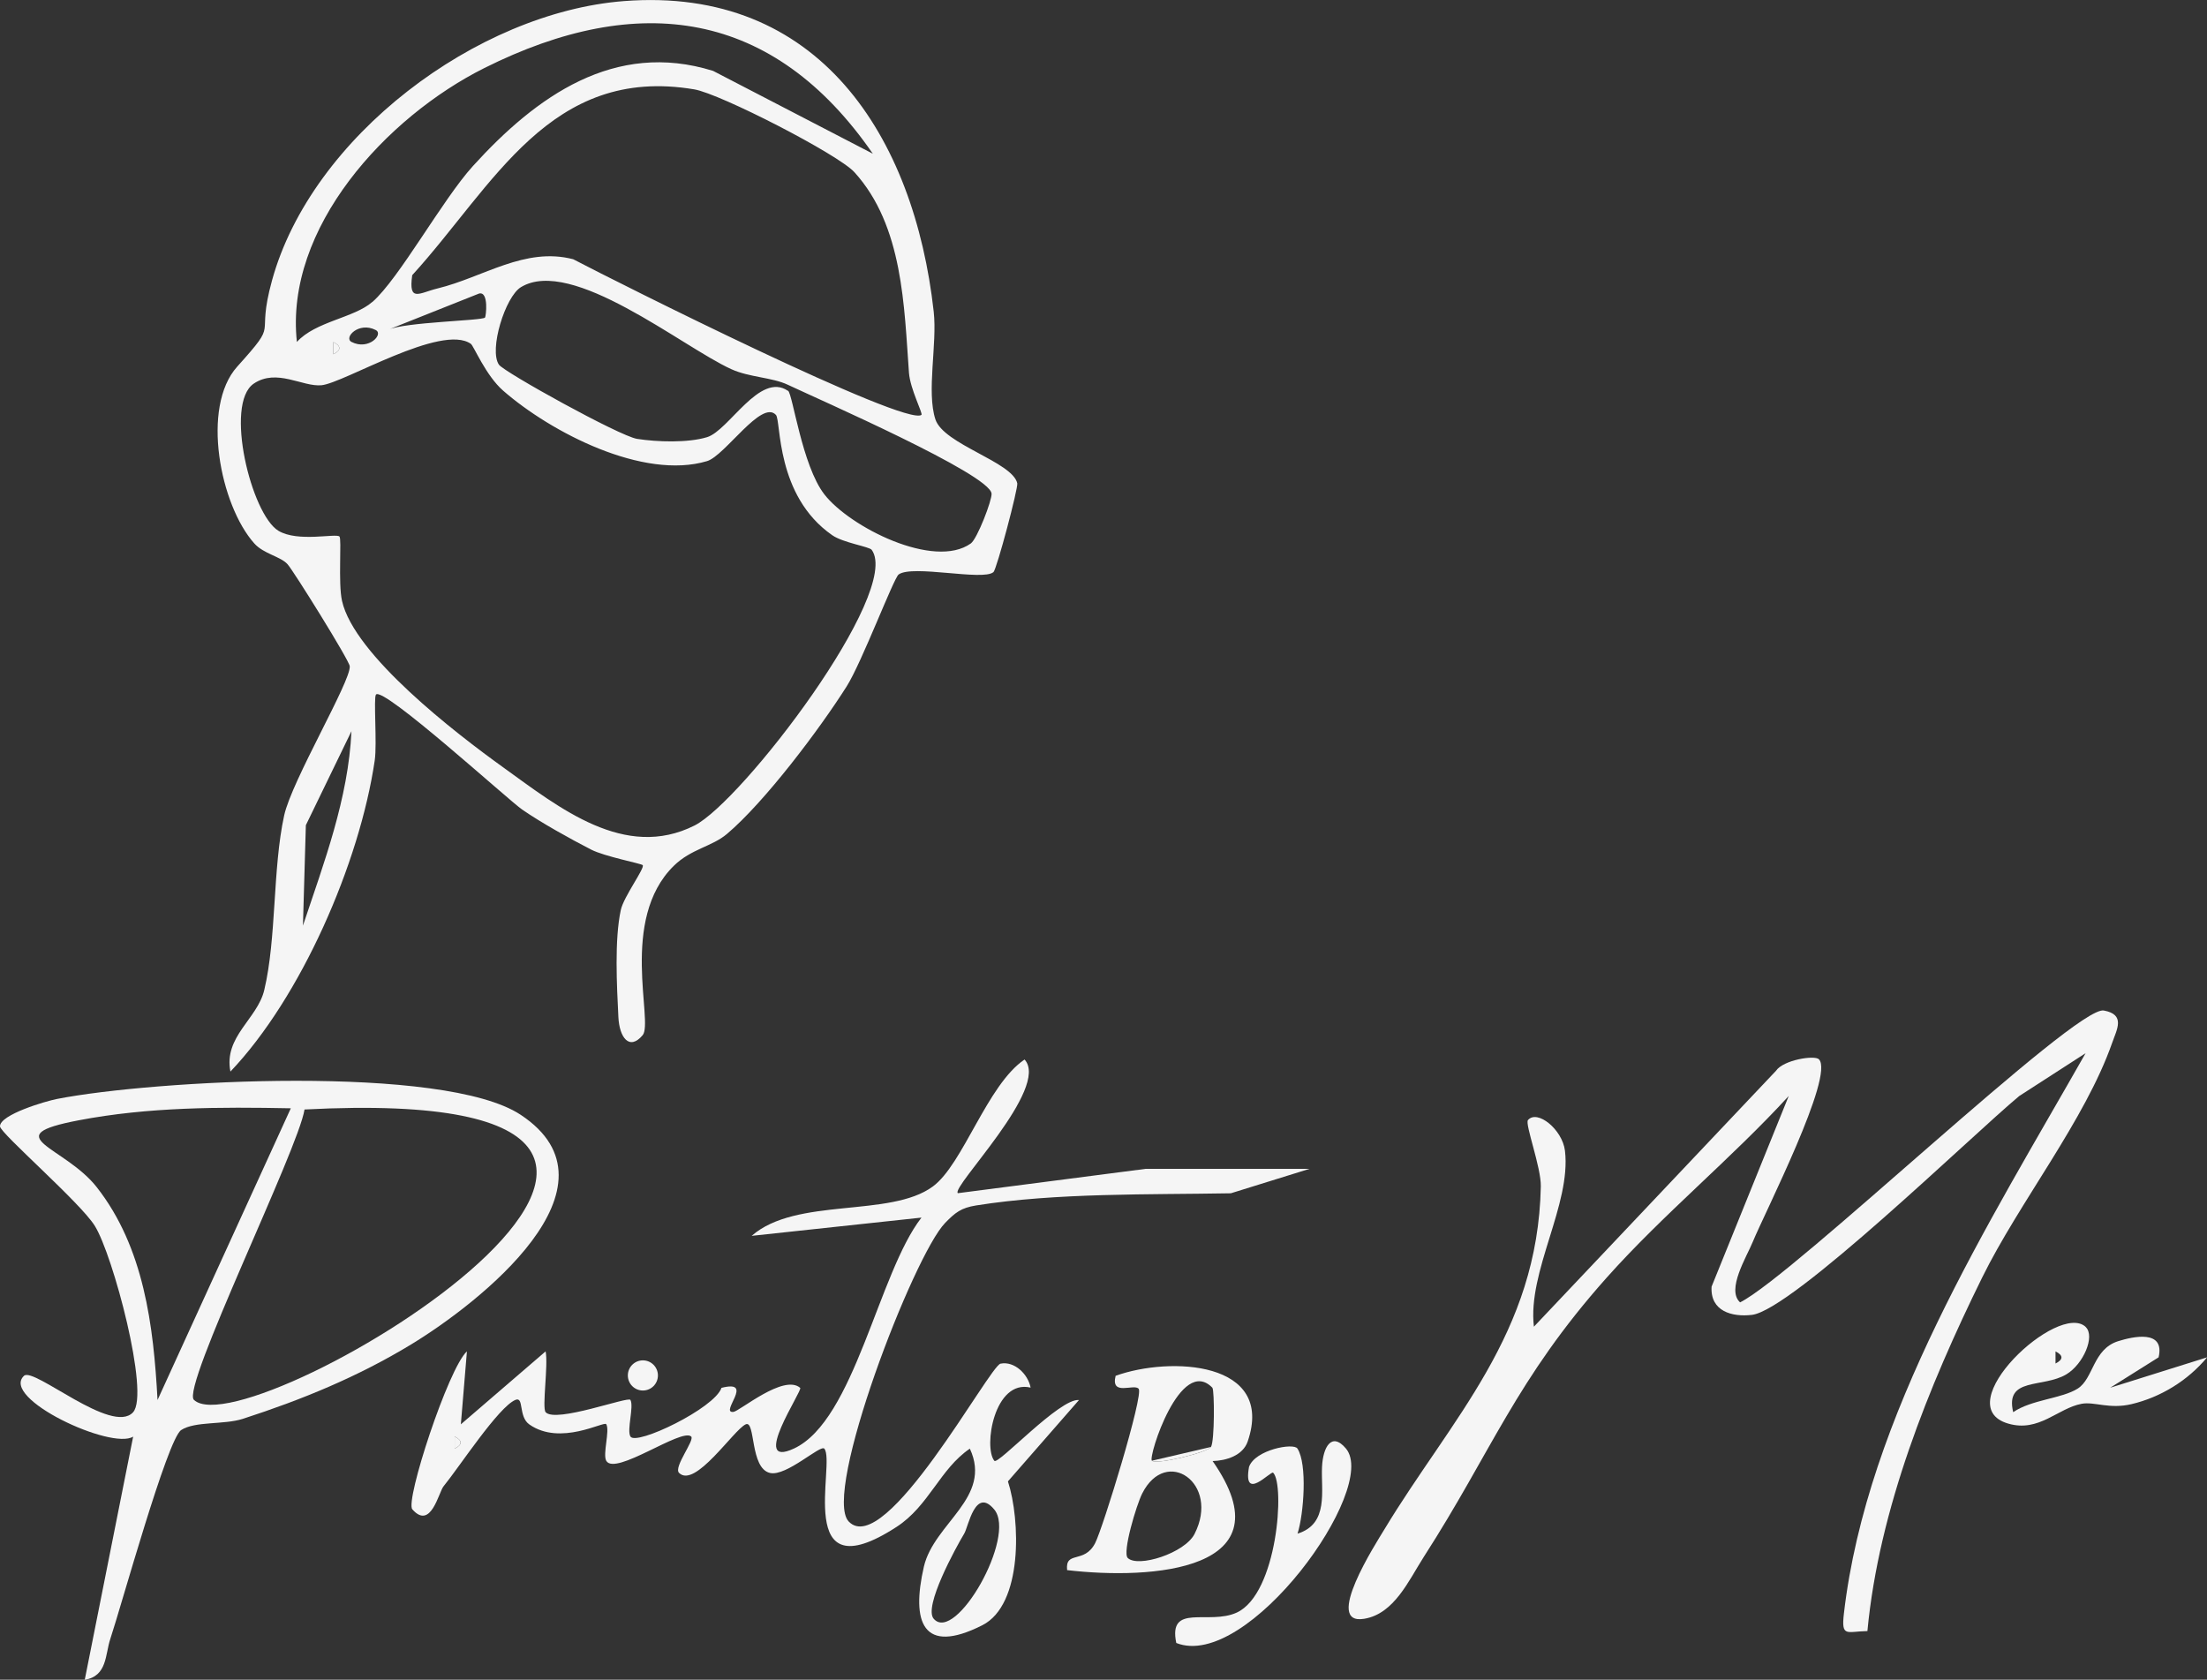
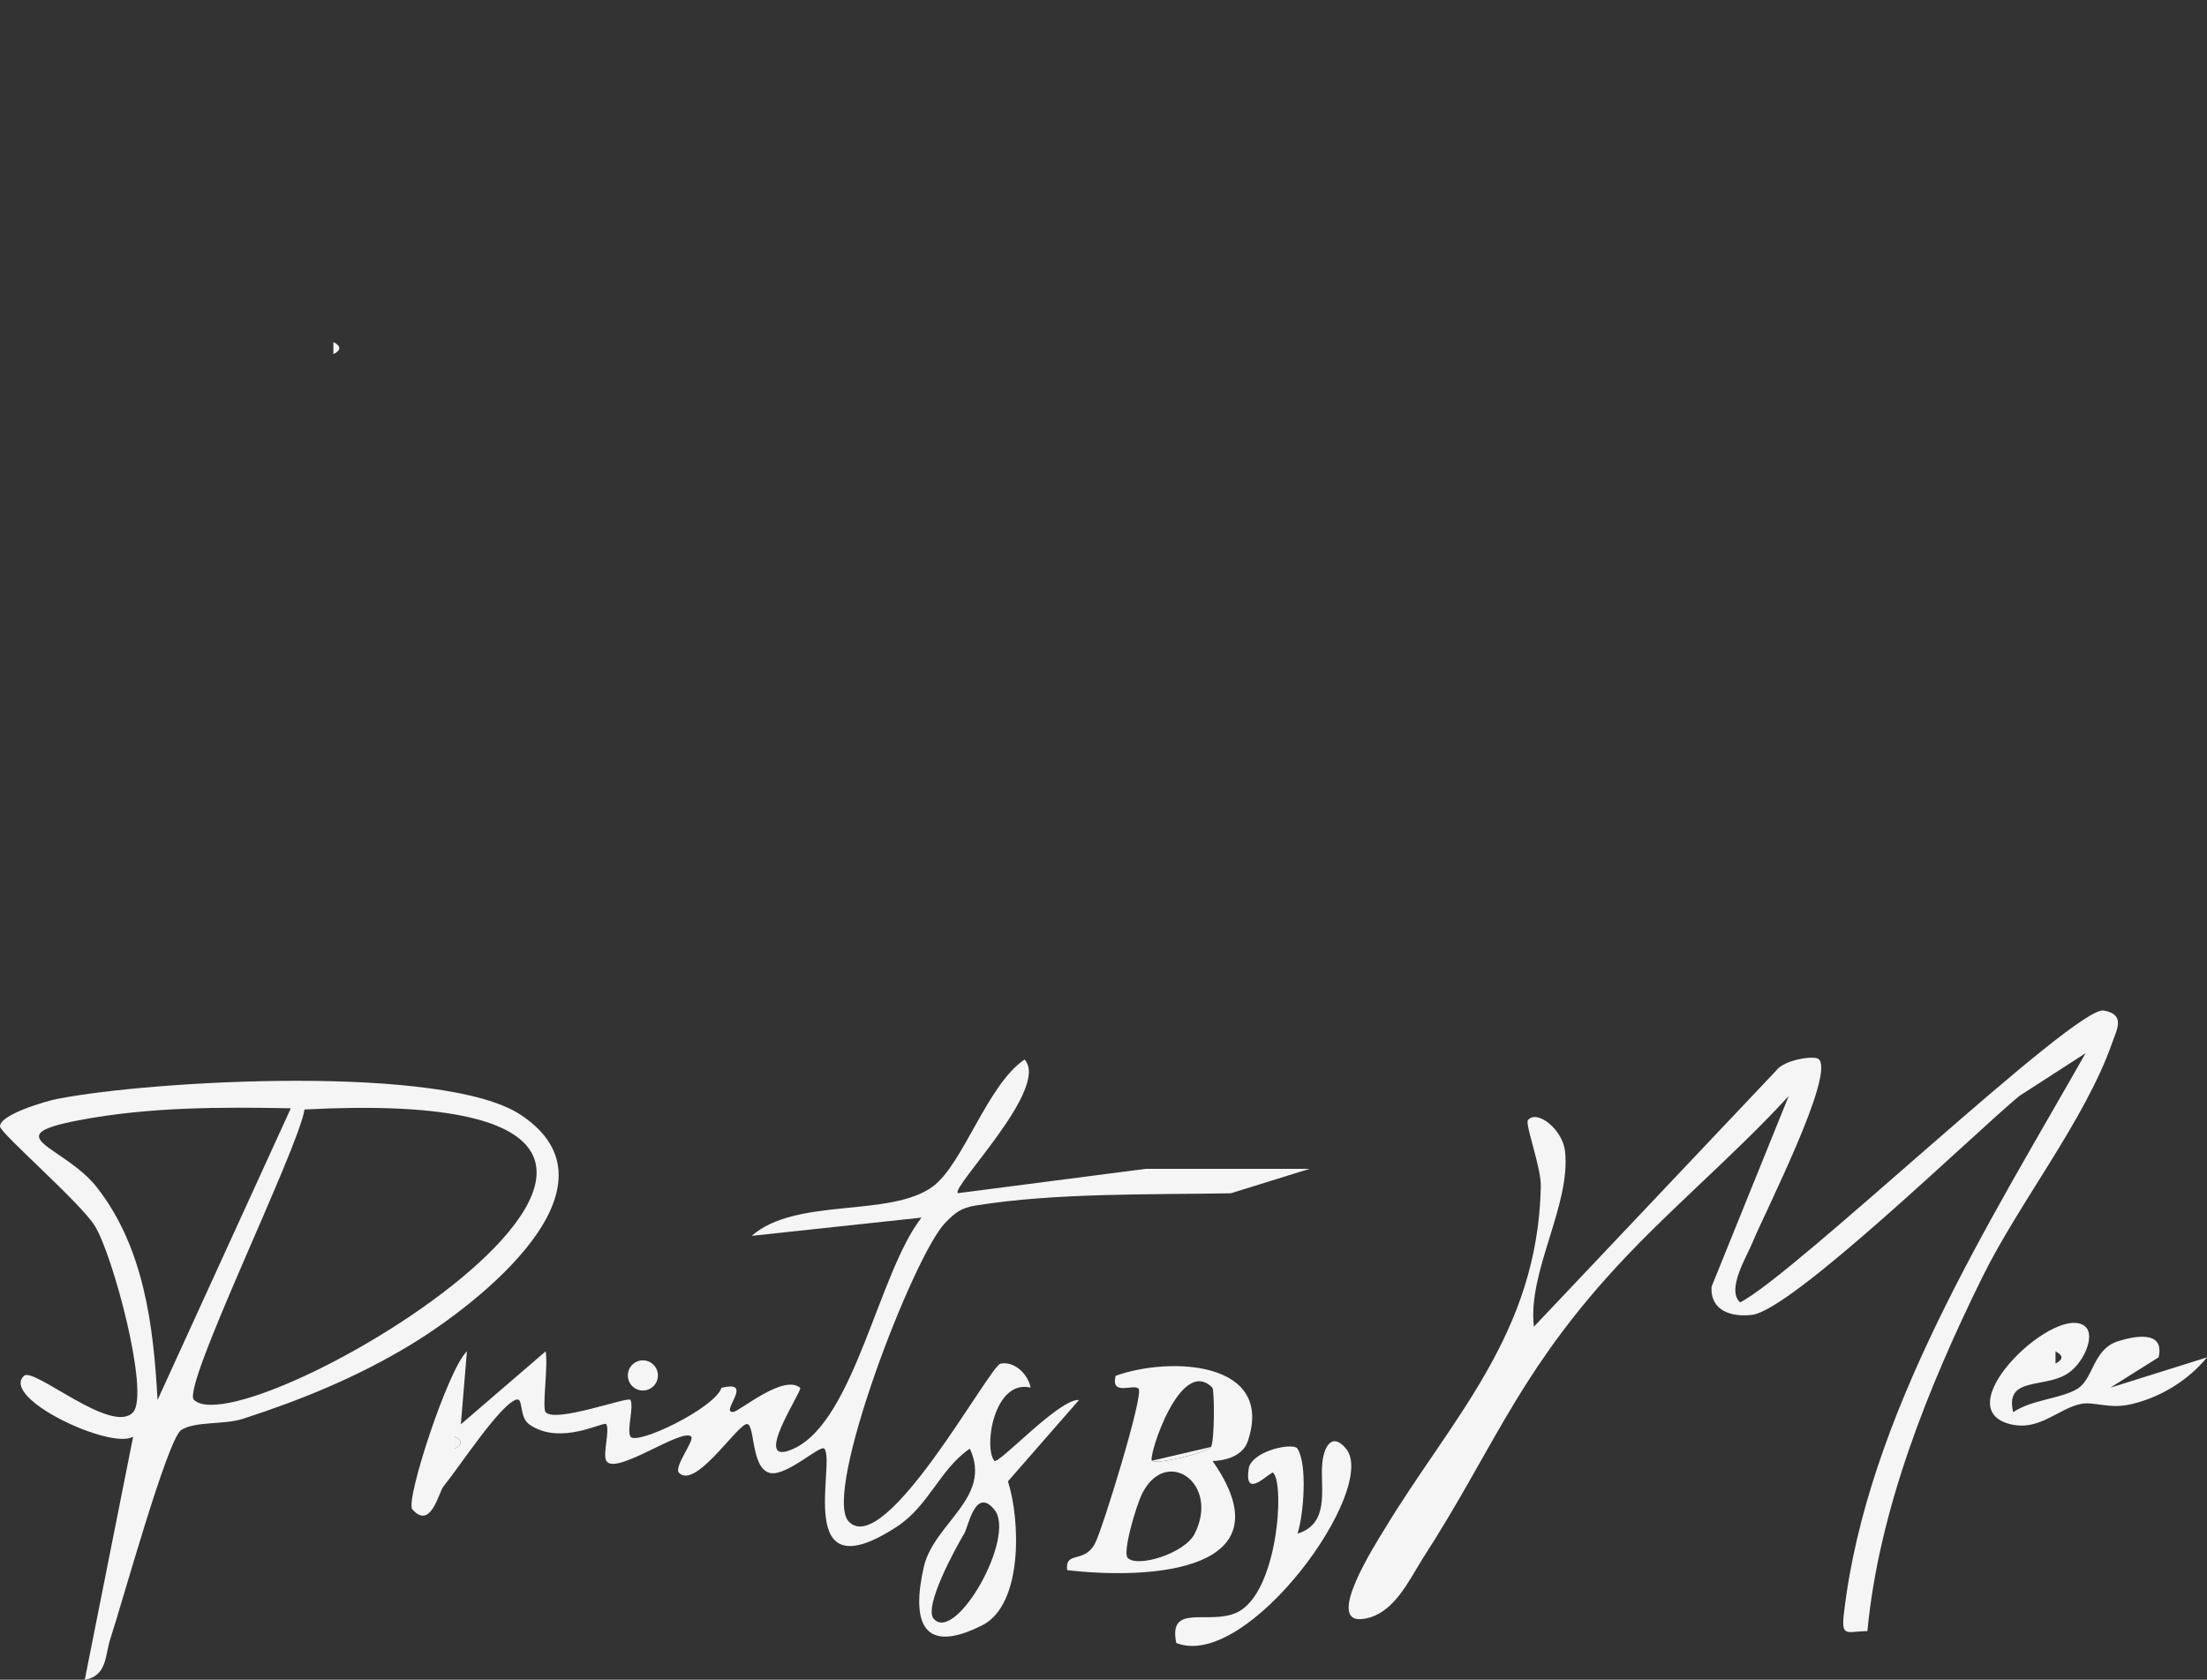
<svg xmlns="http://www.w3.org/2000/svg" width="113" height="86" viewBox="0 0 113 86" fill="none">
  <rect x="0" y="0" width="113" height="86" fill="#333333" stroke="none" />
  <g clip-path="url(#clip0_371_17990)">
    <path d="M95.614 83.51C94.552 83.528 94.266 83.852 94.409 82.613C95.582 72.471 101.854 62.609 106.784 53.923L103.388 56.115C101.022 58.076 91.764 67.085 89.696 67.322C88.684 67.44 87.56 67.141 87.634 65.877L91.584 56.115C88.628 59.34 85.157 62.167 82.251 65.429C77.618 70.634 76.37 74.32 72.899 79.712C72.129 80.913 71.39 82.626 69.85 82.881C67.727 83.242 70.459 79.002 70.881 78.305C74.29 72.651 78.742 68.299 78.891 60.741C78.91 59.764 78.066 57.541 78.233 57.348C78.711 56.788 79.997 57.834 80.127 58.917C80.456 61.675 78.202 65.099 78.537 67.926L90.931 54.826C91.304 54.266 92.912 54.011 93.13 54.235C93.943 55.069 90.348 62.105 89.739 63.593C89.429 64.352 88.379 66.033 89.094 66.681C91.857 65.299 106.275 51.471 107.716 51.738C108.84 51.944 108.386 52.703 108.144 53.394C106.759 57.348 103.375 61.575 101.488 65.41C98.743 70.983 96.203 77.277 95.614 83.497V83.51Z" fill="#F5F5F5" />
    <path d="M49.049 61.09L58.667 59.844H67.05L63.02 61.096C58.872 61.171 54.066 61.065 49.98 61.718C49.204 61.843 48.912 62.08 48.39 62.615C46.776 64.277 42.082 76.462 43.454 77.9C45.323 79.855 50.663 69.931 51.228 69.819C51.942 69.675 52.638 70.36 52.768 71.045C50.905 70.603 50.346 74.096 50.911 74.793C51.098 75.023 54.265 71.574 55.246 71.68L51.607 75.845C52.246 77.819 52.383 82.152 50.297 83.211C47.229 84.761 46.652 83.043 47.304 80.21C47.825 77.975 50.825 76.68 49.657 74.171C48.123 75.21 47.565 77.103 45.9 78.18C40.585 81.629 42.814 74.893 42.206 74.171C42.013 73.946 40.268 75.603 39.43 75.416C38.387 75.185 38.691 72.695 38.182 72.925C37.561 73.206 35.587 76.231 34.767 75.41C34.475 75.117 35.587 73.728 35.388 73.548C34.891 73.1 31.494 75.584 31.041 74.793C30.849 74.451 31.234 73.249 31.041 72.919C30.936 72.739 28.7 74.052 27.104 72.932C26.527 72.527 26.843 71.487 26.39 71.674C25.515 72.041 23.528 75.098 22.708 76.101C22.46 76.406 22.062 78.361 21.112 77.277C20.733 76.848 22.956 70.049 23.907 69.19L23.596 72.925L27.936 69.19C28.079 69.893 27.744 72.079 27.936 72.303C28.446 72.876 32.171 71.481 32.277 71.674C32.469 72.01 32.084 73.212 32.277 73.548C32.562 74.04 36.592 72.103 36.94 71.058C38.679 70.615 36.822 72.359 37.549 72.29C37.865 72.259 40.132 70.329 40.97 71.058C41.113 71.182 38.356 75.235 40.653 74.164C43.758 72.72 44.975 65.168 47.18 62.341L38.486 63.275C40.765 61.276 45.578 62.36 47.763 60.747C49.316 59.602 50.545 55.536 52.458 54.247C53.786 55.692 48.676 60.791 49.042 61.09H49.049ZM23.279 73.548V74.171C23.683 73.965 23.683 73.753 23.279 73.548ZM50.905 77.284C49.93 76.113 49.583 78.168 49.371 78.516C48.937 79.239 47.273 82.271 47.807 82.881C48.924 84.163 52.066 78.672 50.905 77.284Z" fill="#F5F5F5" />
    <path d="M62.082 74.799C66.031 80.44 58.947 80.895 54.637 80.39C54.532 79.369 55.513 80.091 56.072 79.008C56.469 78.236 58.562 71.425 58.301 71.107C58.071 70.821 56.854 71.512 57.121 70.441C59.897 69.439 65.293 69.675 63.883 73.803C63.635 74.525 62.784 74.787 62.082 74.806V74.799ZM62.082 71.058C60.443 69.358 58.773 74.606 58.978 74.787C59.232 75.005 61.809 74.37 62.002 74.083C62.194 73.797 62.182 71.163 62.076 71.058H62.082ZM57.742 79.768C58.264 80.278 60.66 79.525 61.163 78.535C62.48 75.945 59.71 74.027 58.481 76.468C58.183 77.059 57.456 79.487 57.742 79.768Z" fill="#F5F5F5" />
    <path d="M106.791 67.945C107.281 68.418 106.673 69.844 105.797 70.367C104.599 71.082 102.643 70.491 103.077 72.303C104.021 71.655 105.567 71.612 106.381 71.095C107.194 70.578 107.157 69.072 108.455 68.667C109.194 68.436 110.858 68.05 110.522 69.495L108.045 71.051L113.006 69.495C112.019 70.684 110.634 71.537 109.132 71.892C108.001 72.16 107.238 71.755 106.586 71.873C105.362 72.097 104.4 73.349 102.823 72.888C99.668 71.973 105.4 66.6 106.797 67.945H106.791ZM105.244 69.19V69.812C105.648 69.607 105.648 69.395 105.244 69.19Z" fill="#F5F5F5" />
    <path d="M66.429 74.164C66.944 74.955 66.758 77.508 66.435 78.522C68.056 78.024 67.627 76.306 67.689 75.098C67.739 74.09 68.18 73.293 68.913 74.164C70.627 76.207 63.864 85.57 60.226 84.12C59.797 82.053 61.89 83.223 63.324 82.563C65.411 81.598 65.796 76.007 65.187 75.403C65.069 75.285 63.622 76.941 63.951 75.104C64.262 74.227 66.23 73.859 66.429 74.164Z" fill="#F5F5F5" />
    <path d="M32.916 71.194C33.342 71.194 33.686 70.849 33.686 70.422C33.686 69.996 33.342 69.65 32.916 69.65C32.491 69.65 32.146 69.996 32.146 70.422C32.146 70.849 32.491 71.194 32.916 71.194Z" fill="#F5F5F5" />
    <path d="M4.34 86L6.818 73.554C5.713 74.258 -1.3553e-05 71.593 1.229 70.441C1.726 69.974 5.731 73.486 6.812 72.309C7.681 71.363 5.775 64.221 4.85 62.758C4.111 61.569 0.012 58.02 -1.35184e-05 57.672C-0.019 57.068 2.366 56.37 2.931 56.264C7.83 55.306 22.739 54.478 26.663 57.08C32.184 60.735 24.527 66.724 21.05 68.835C18.312 70.497 15.468 71.661 12.431 72.645C11.457 72.956 9.985 72.757 9.277 73.218C8.569 73.679 6.203 82.252 5.651 83.902C5.377 84.717 5.502 85.807 4.34 86.006V86ZM14.89 56.744C11.264 56.675 7.6 56.675 4.024 57.36C-0.248 58.176 3.303 58.68 4.955 60.785C7.371 63.866 7.861 67.876 8.066 71.68L14.89 56.744ZM9.929 71.674C12.748 74.314 44.087 55.312 15.592 56.806C15.275 58.848 9.265 71.045 9.929 71.674Z" fill="#F5F5F5" />
-     <path d="M50.862 29.293C50.334 29.754 46.726 28.901 46.012 29.412C45.758 29.592 44.131 33.907 43.348 35.146C41.957 37.344 39.151 41.067 37.22 42.698C36.456 43.346 35.382 43.464 34.5 44.329C31.687 47.087 33.475 52.336 32.904 53.002C32.215 53.818 31.712 53.102 31.662 52.081C31.581 50.456 31.457 48.115 31.786 46.589C31.935 45.904 33.047 44.416 32.904 44.292C32.798 44.205 30.967 43.856 30.271 43.501C29.203 42.953 27.701 42.119 26.732 41.447C26.036 40.967 19.61 35.115 19.249 35.563C19.119 35.725 19.311 38.084 19.187 38.931C18.411 44.192 15.412 51.066 11.798 54.864C11.444 53.077 13.177 52.174 13.53 50.692C14.164 48.034 13.953 44.479 14.549 41.752C14.94 39.965 17.97 34.878 17.908 34.112C17.883 33.807 15.027 29.225 14.723 28.889C14.369 28.49 13.499 28.36 13.021 27.824C11.276 25.875 10.277 20.851 12.146 18.771C14.375 16.293 13.059 17.514 13.928 14.357C15.952 6.998 24.416 0.641 31.942 0.056C41.926 -0.722 46.807 6.979 47.807 15.957C47.993 17.632 47.428 20.048 47.894 21.474C48.322 22.756 51.831 23.646 52.085 24.742C52.141 24.973 51.036 29.144 50.862 29.3V29.293ZM19.063 15.465C20.448 14.251 22.646 10.229 24.217 8.498C27.452 4.937 31.463 2.055 36.512 3.63L44.69 7.87C39.592 0.486 32.693 -0.461 24.807 3.48C19.771 5.996 14.567 11.674 15.201 17.508C16.151 16.455 18.125 16.281 19.063 15.459V15.465ZM47.18 21.243C47.26 21.168 46.602 19.917 46.54 19.089C46.292 15.727 46.248 11.568 43.746 8.816C42.914 7.901 36.878 4.8 35.549 4.576C28.154 3.331 25.273 9.52 21.106 14.089C20.907 15.503 21.46 14.998 22.404 14.768C24.739 14.201 26.875 12.626 29.352 13.274C31.507 14.407 46.441 21.903 47.186 21.237L47.18 21.243ZM40.349 20.004C40.585 20.166 41.063 23.833 42.206 25.309C43.504 26.983 47.825 29.169 49.707 27.824C50.036 27.587 50.8 25.601 50.769 25.271C50.675 24.275 41.926 20.452 40.349 19.705C39.523 19.313 38.368 19.326 37.431 18.896C34.904 17.738 29.278 13.131 26.676 14.7C25.869 15.185 25.024 17.912 25.546 18.672C25.819 19.058 31.718 22.326 32.618 22.47C33.649 22.631 35.226 22.681 36.201 22.383C37.319 22.046 38.896 19.02 40.343 20.01L40.349 20.004ZM24.832 16.262C24.881 16.225 25.043 14.899 24.527 15.03L19.864 16.885C20.752 16.486 24.639 16.424 24.832 16.262ZM19.237 16.897C18.361 16.449 17.579 17.296 18.001 17.508C18.877 17.956 19.659 17.109 19.237 16.897ZM17.07 17.514V18.136C17.474 17.931 17.474 17.719 17.07 17.514ZM24.111 17.607C22.615 16.543 17.616 19.612 16.461 19.724C15.486 19.817 14.17 18.846 12.99 19.643C11.475 20.677 12.866 26.342 14.257 27.177C15.257 27.774 17.194 27.295 17.38 27.469C17.505 27.581 17.306 29.848 17.511 30.763C18.132 33.539 23.335 37.543 25.769 39.292C28.663 41.378 31.991 44.055 35.556 42.268C37.99 41.048 46.186 30.308 44.634 28.154C44.516 27.986 43.168 27.793 42.609 27.401C39.697 25.377 40.001 21.542 39.728 21.243C38.989 20.44 37.12 23.335 36.201 23.609C32.935 24.587 28.21 22.14 25.757 19.998C24.863 19.213 24.26 17.713 24.105 17.601L24.111 17.607ZM15.511 47.392C16.585 44.174 17.834 40.892 17.995 37.437L15.66 42.25L15.511 47.392Z" fill="#F5F5F5" />
    <path d="M17.07 17.514C17.474 17.719 17.474 17.931 17.07 18.136V17.514Z" fill="#F5F5F5" />
    <path d="M23.279 73.548C23.683 73.753 23.683 73.965 23.279 74.171V73.548Z" fill="#F5F5F5" />
    <path d="M62.008 74.083C61.815 74.364 59.238 75.005 58.984 74.787L62.008 74.083Z" fill="#F5F5F5" />
  </g>
  <defs>
    <clipPath id="clip0_371_17990">
      <rect width="113" height="86" fill="white" />
    </clipPath>
  </defs>
</svg>